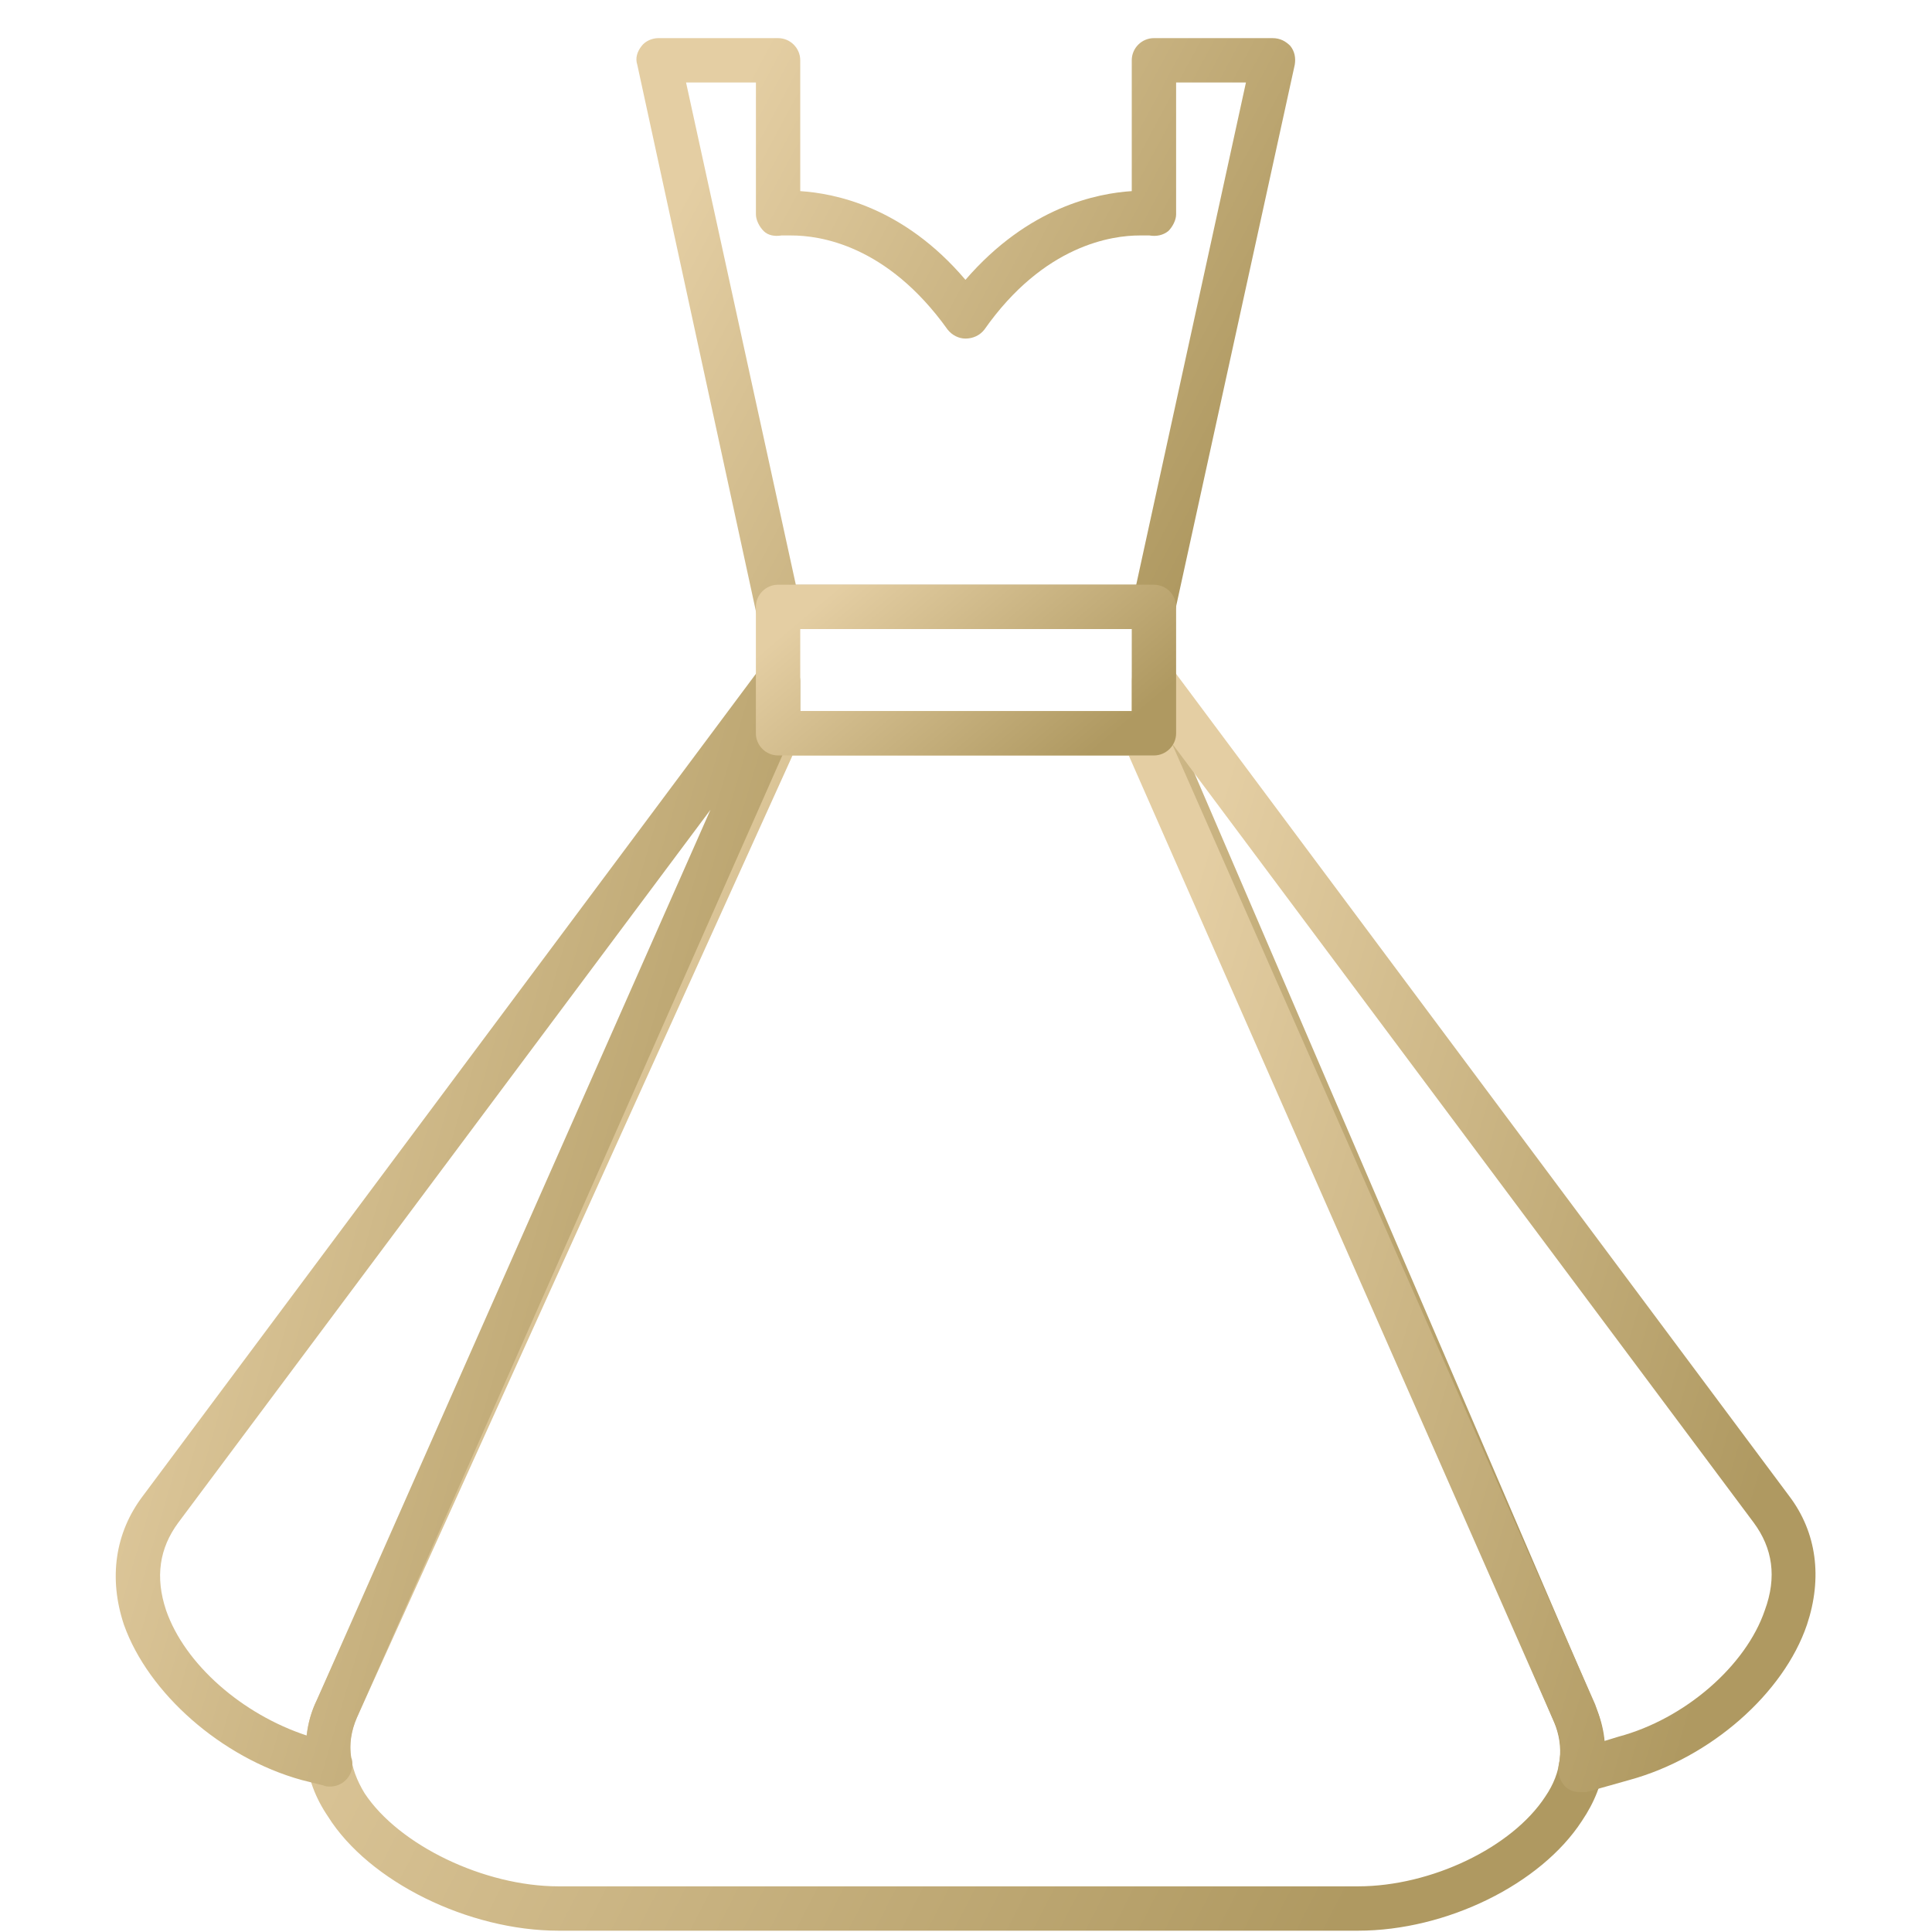
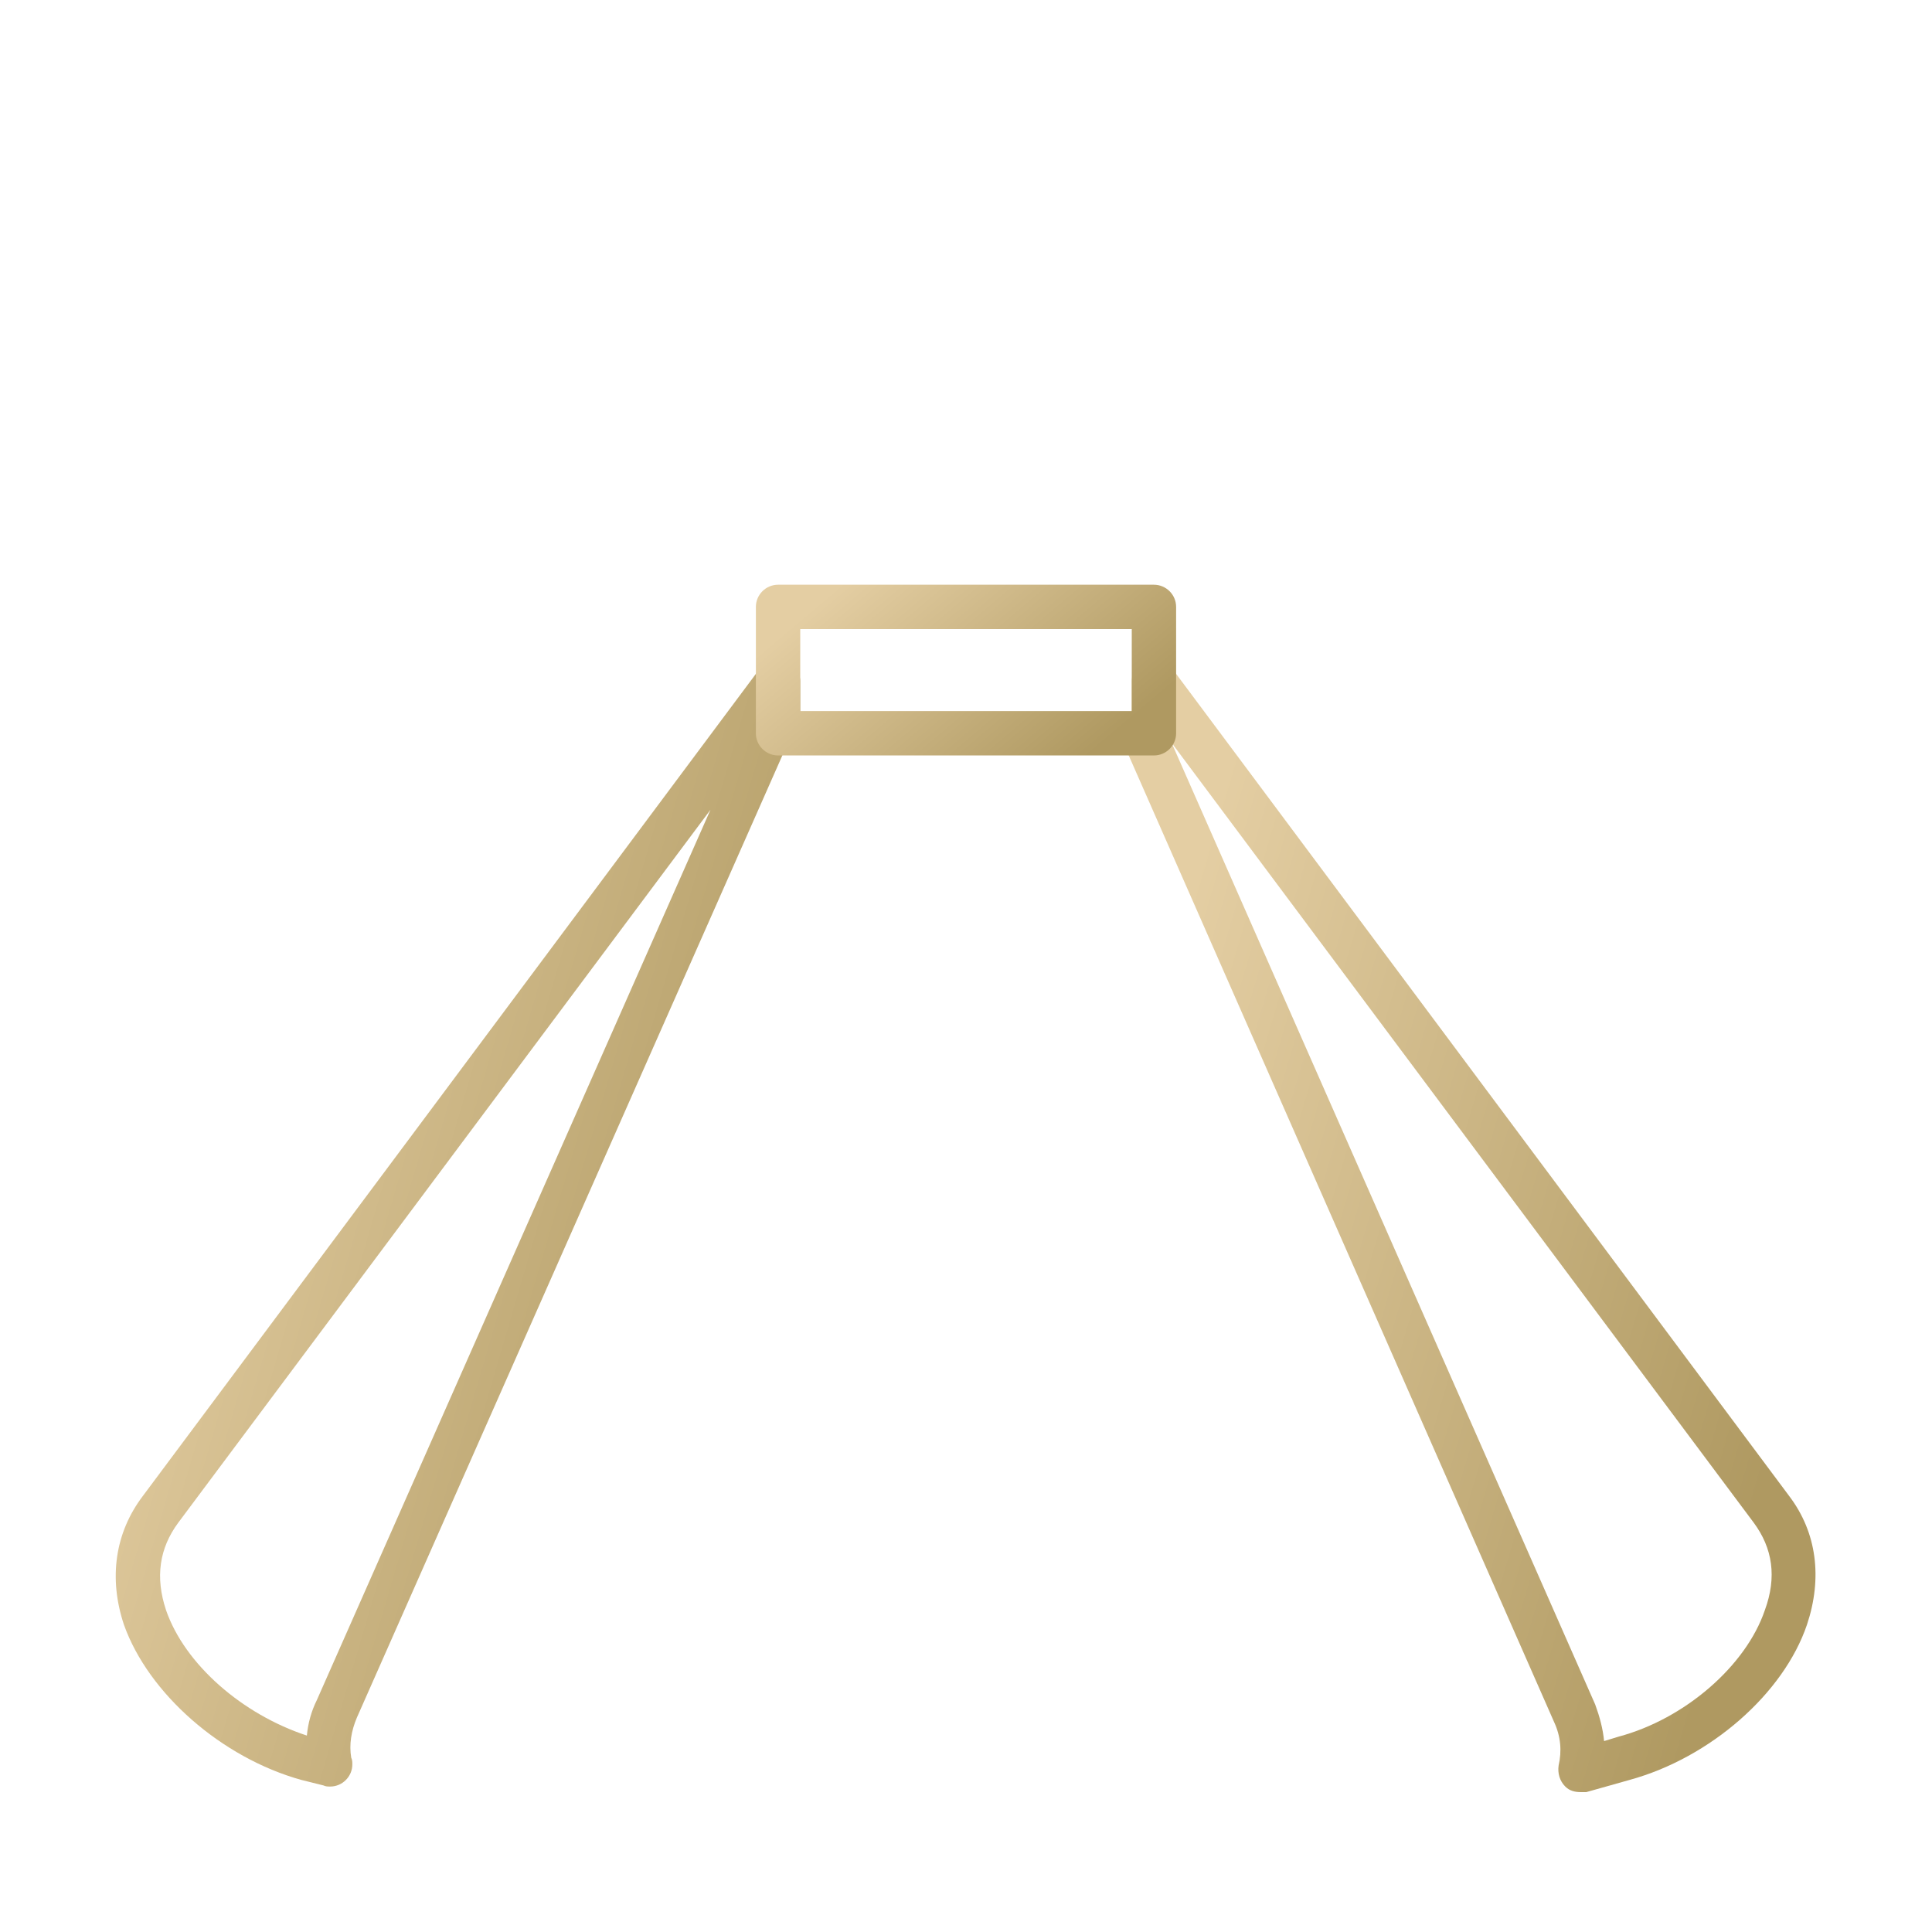
<svg xmlns="http://www.w3.org/2000/svg" width="49" height="49" viewBox="0 0 49 49" fill="none">
-   <path fill-rule="evenodd" clip-rule="evenodd" d="M29.266 15.954H19.734C19.481 15.954 19.228 15.758 19.172 15.505L16.163 1.642C16.106 1.473 16.163 1.304 16.275 1.164C16.36 1.051 16.528 0.967 16.697 0.967H19.734C20.043 0.967 20.296 1.22 20.296 1.529V4.847C21.168 4.904 22.911 5.241 24.486 7.097C26.089 5.241 27.832 4.904 28.704 4.847V1.529C28.704 1.22 28.957 0.967 29.266 0.967H32.275C32.472 0.967 32.613 1.051 32.725 1.164C32.838 1.304 32.866 1.473 32.838 1.642L29.801 15.505C29.744 15.758 29.52 15.954 29.266 15.954ZM20.184 14.83H28.817L31.6 2.092H29.829V5.438C29.829 5.578 29.744 5.747 29.632 5.86C29.491 5.972 29.323 6 29.154 5.972C29.154 5.972 29.07 5.972 28.901 5.972C28.226 5.972 26.483 6.197 24.964 8.362C24.852 8.503 24.683 8.587 24.486 8.587C24.317 8.587 24.149 8.503 24.036 8.362C22.49 6.197 20.774 5.972 20.071 5.972C19.931 5.972 19.846 5.972 19.818 5.972C19.649 6 19.481 5.972 19.368 5.86C19.256 5.747 19.172 5.578 19.172 5.438V2.092H17.4L20.184 14.83Z" fill="url(#paint0_linear_4157_21)" />
-   <path fill-rule="evenodd" clip-rule="evenodd" d="M34.441 48.967H14.166C11.889 48.967 9.358 47.729 8.318 46.07C7.671 45.114 7.587 44.074 8.036 43.118L19.228 18.373C19.312 18.176 19.509 18.035 19.734 18.035H29.267C29.492 18.035 29.689 18.176 29.773 18.401L40.458 43.258C40.88 44.214 40.768 45.227 40.121 46.183C39.08 47.786 36.69 48.967 34.441 48.967ZM20.1 19.16L9.049 43.568C8.768 44.186 8.852 44.833 9.246 45.48C10.117 46.801 12.283 47.842 14.166 47.842H34.441C36.297 47.842 38.349 46.858 39.193 45.564C39.615 44.946 39.671 44.299 39.418 43.68L28.901 19.16H20.1Z" fill="url(#paint1_linear_4157_21)" />
  <path fill-rule="evenodd" clip-rule="evenodd" d="M8.374 45.311C8.317 45.311 8.261 45.311 8.205 45.283L7.643 45.143C5.618 44.58 3.762 42.949 3.143 41.206C2.75 40.025 2.918 38.872 3.621 37.944L19.284 16.939C19.425 16.742 19.678 16.686 19.903 16.742C20.128 16.826 20.296 17.051 20.296 17.276V18.035C20.296 18.12 20.268 18.176 20.24 18.26L9.049 43.568C8.908 43.905 8.852 44.243 8.908 44.58C8.936 44.636 8.936 44.693 8.936 44.749C8.936 45.058 8.683 45.311 8.374 45.311ZM18.019 20.538L4.521 38.619C4.043 39.266 3.931 39.997 4.212 40.84C4.69 42.218 6.152 43.483 7.783 44.018C7.811 43.709 7.896 43.399 8.036 43.118L18.019 20.538Z" fill="url(#paint2_linear_4157_21)" />
-   <path fill-rule="evenodd" clip-rule="evenodd" d="M40.093 45.452C39.952 45.452 39.811 45.424 39.699 45.311C39.558 45.171 39.502 44.974 39.53 44.777C39.614 44.411 39.586 44.046 39.418 43.68L28.479 18.823C28.395 18.654 28.423 18.457 28.507 18.288C28.564 18.232 28.62 18.176 28.704 18.12V17.276C28.704 17.051 28.845 16.826 29.07 16.742C29.323 16.686 29.576 16.742 29.716 16.939L45.379 37.944C46.082 38.872 46.223 40.025 45.829 41.206C45.238 42.949 43.383 44.58 41.33 45.143L40.233 45.452C40.177 45.452 40.149 45.452 40.093 45.452ZM29.744 18.907L40.458 43.23C40.571 43.54 40.655 43.849 40.683 44.158L41.049 44.046C42.736 43.596 44.282 42.246 44.76 40.84C45.07 39.997 44.957 39.266 44.479 38.619L29.744 18.879V18.907Z" fill="url(#paint3_linear_4157_21)" />
+   <path fill-rule="evenodd" clip-rule="evenodd" d="M40.093 45.452C39.952 45.452 39.811 45.424 39.699 45.311C39.558 45.171 39.502 44.974 39.53 44.777C39.614 44.411 39.586 44.046 39.418 43.68L28.479 18.823C28.395 18.654 28.423 18.457 28.507 18.288C28.564 18.232 28.62 18.176 28.704 18.12V17.276C28.704 17.051 28.845 16.826 29.07 16.742C29.323 16.686 29.576 16.742 29.716 16.939L45.379 37.944C46.082 38.872 46.223 40.025 45.829 41.206C45.238 42.949 43.383 44.58 41.33 45.143L40.233 45.452C40.177 45.452 40.149 45.452 40.093 45.452ZM29.744 18.907L40.458 43.23C40.571 43.54 40.655 43.849 40.683 44.158L41.049 44.046C42.736 43.596 44.282 42.246 44.76 40.84C45.07 39.997 44.957 39.266 44.479 38.619L29.744 18.879Z" fill="url(#paint3_linear_4157_21)" />
  <path fill-rule="evenodd" clip-rule="evenodd" d="M29.266 19.16H19.734C19.424 19.16 19.171 18.907 19.171 18.598V15.392C19.171 15.083 19.424 14.83 19.734 14.83H29.266C29.576 14.83 29.829 15.083 29.829 15.392V18.598C29.829 18.907 29.576 19.16 29.266 19.16ZM20.296 18.035H28.704V15.954H20.296V18.035Z" fill="url(#paint4_linear_4157_21)" />
  <defs>
    <linearGradient id="paint0_linear_4157_21" x1="15.444" y1="8.461" x2="29.388" y2="15.95" gradientUnits="userSpaceOnUse">
      <stop stop-color="#E4CEA3" />
      <stop offset="1" stop-color="#AF9961" />
    </linearGradient>
    <linearGradient id="paint1_linear_4157_21" x1="6.381" y1="33.501" x2="34.428" y2="47.899" gradientUnits="userSpaceOnUse">
      <stop stop-color="#E4CEA3" />
      <stop offset="1" stop-color="#AF9961" />
    </linearGradient>
    <linearGradient id="paint2_linear_4157_21" x1="2.212" y1="31.016" x2="19.41" y2="36.048" gradientUnits="userSpaceOnUse">
      <stop stop-color="#E4CEA3" />
      <stop offset="1" stop-color="#AF9961" />
    </linearGradient>
    <linearGradient id="paint3_linear_4157_21" x1="27.694" y1="31.087" x2="45.118" y2="36.235" gradientUnits="userSpaceOnUse">
      <stop stop-color="#E4CEA3" />
      <stop offset="1" stop-color="#AF9961" />
    </linearGradient>
    <linearGradient id="paint4_linear_4157_21" x1="18.727" y1="16.995" x2="23.49" y2="22.643" gradientUnits="userSpaceOnUse">
      <stop stop-color="#E4CEA3" />
      <stop offset="1" stop-color="#AF9961" />
    </linearGradient>
  </defs>
</svg>